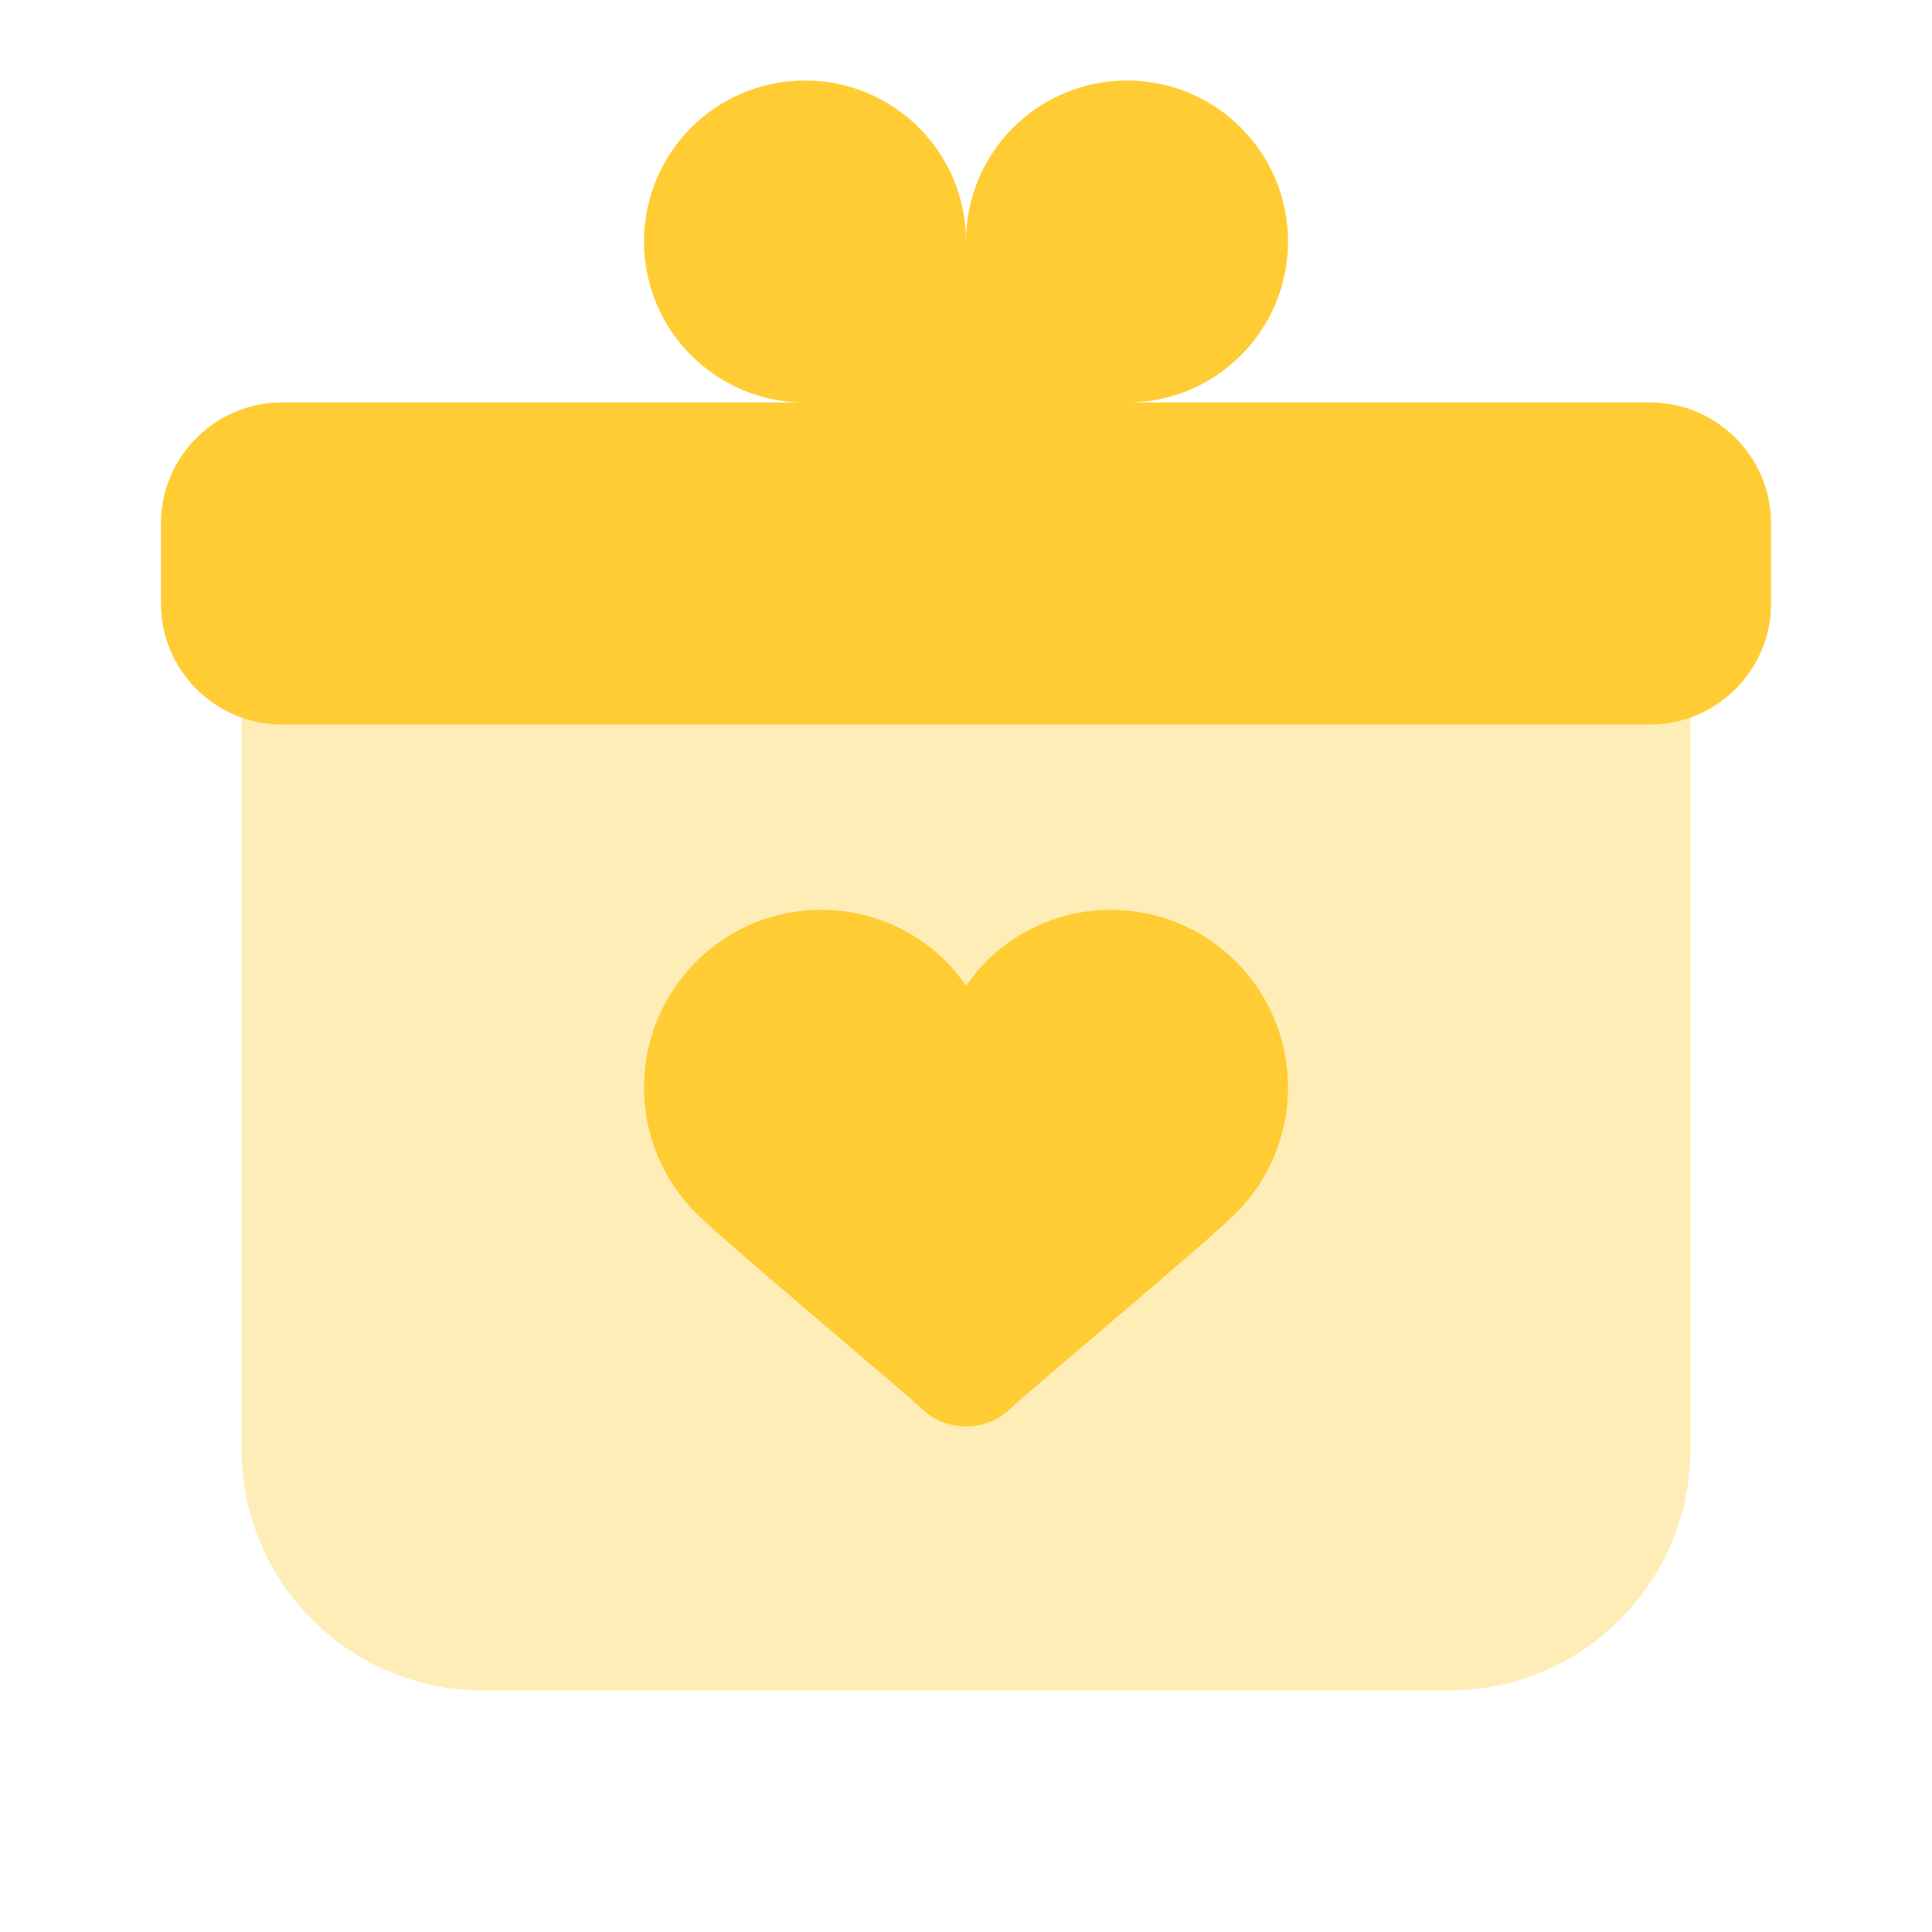
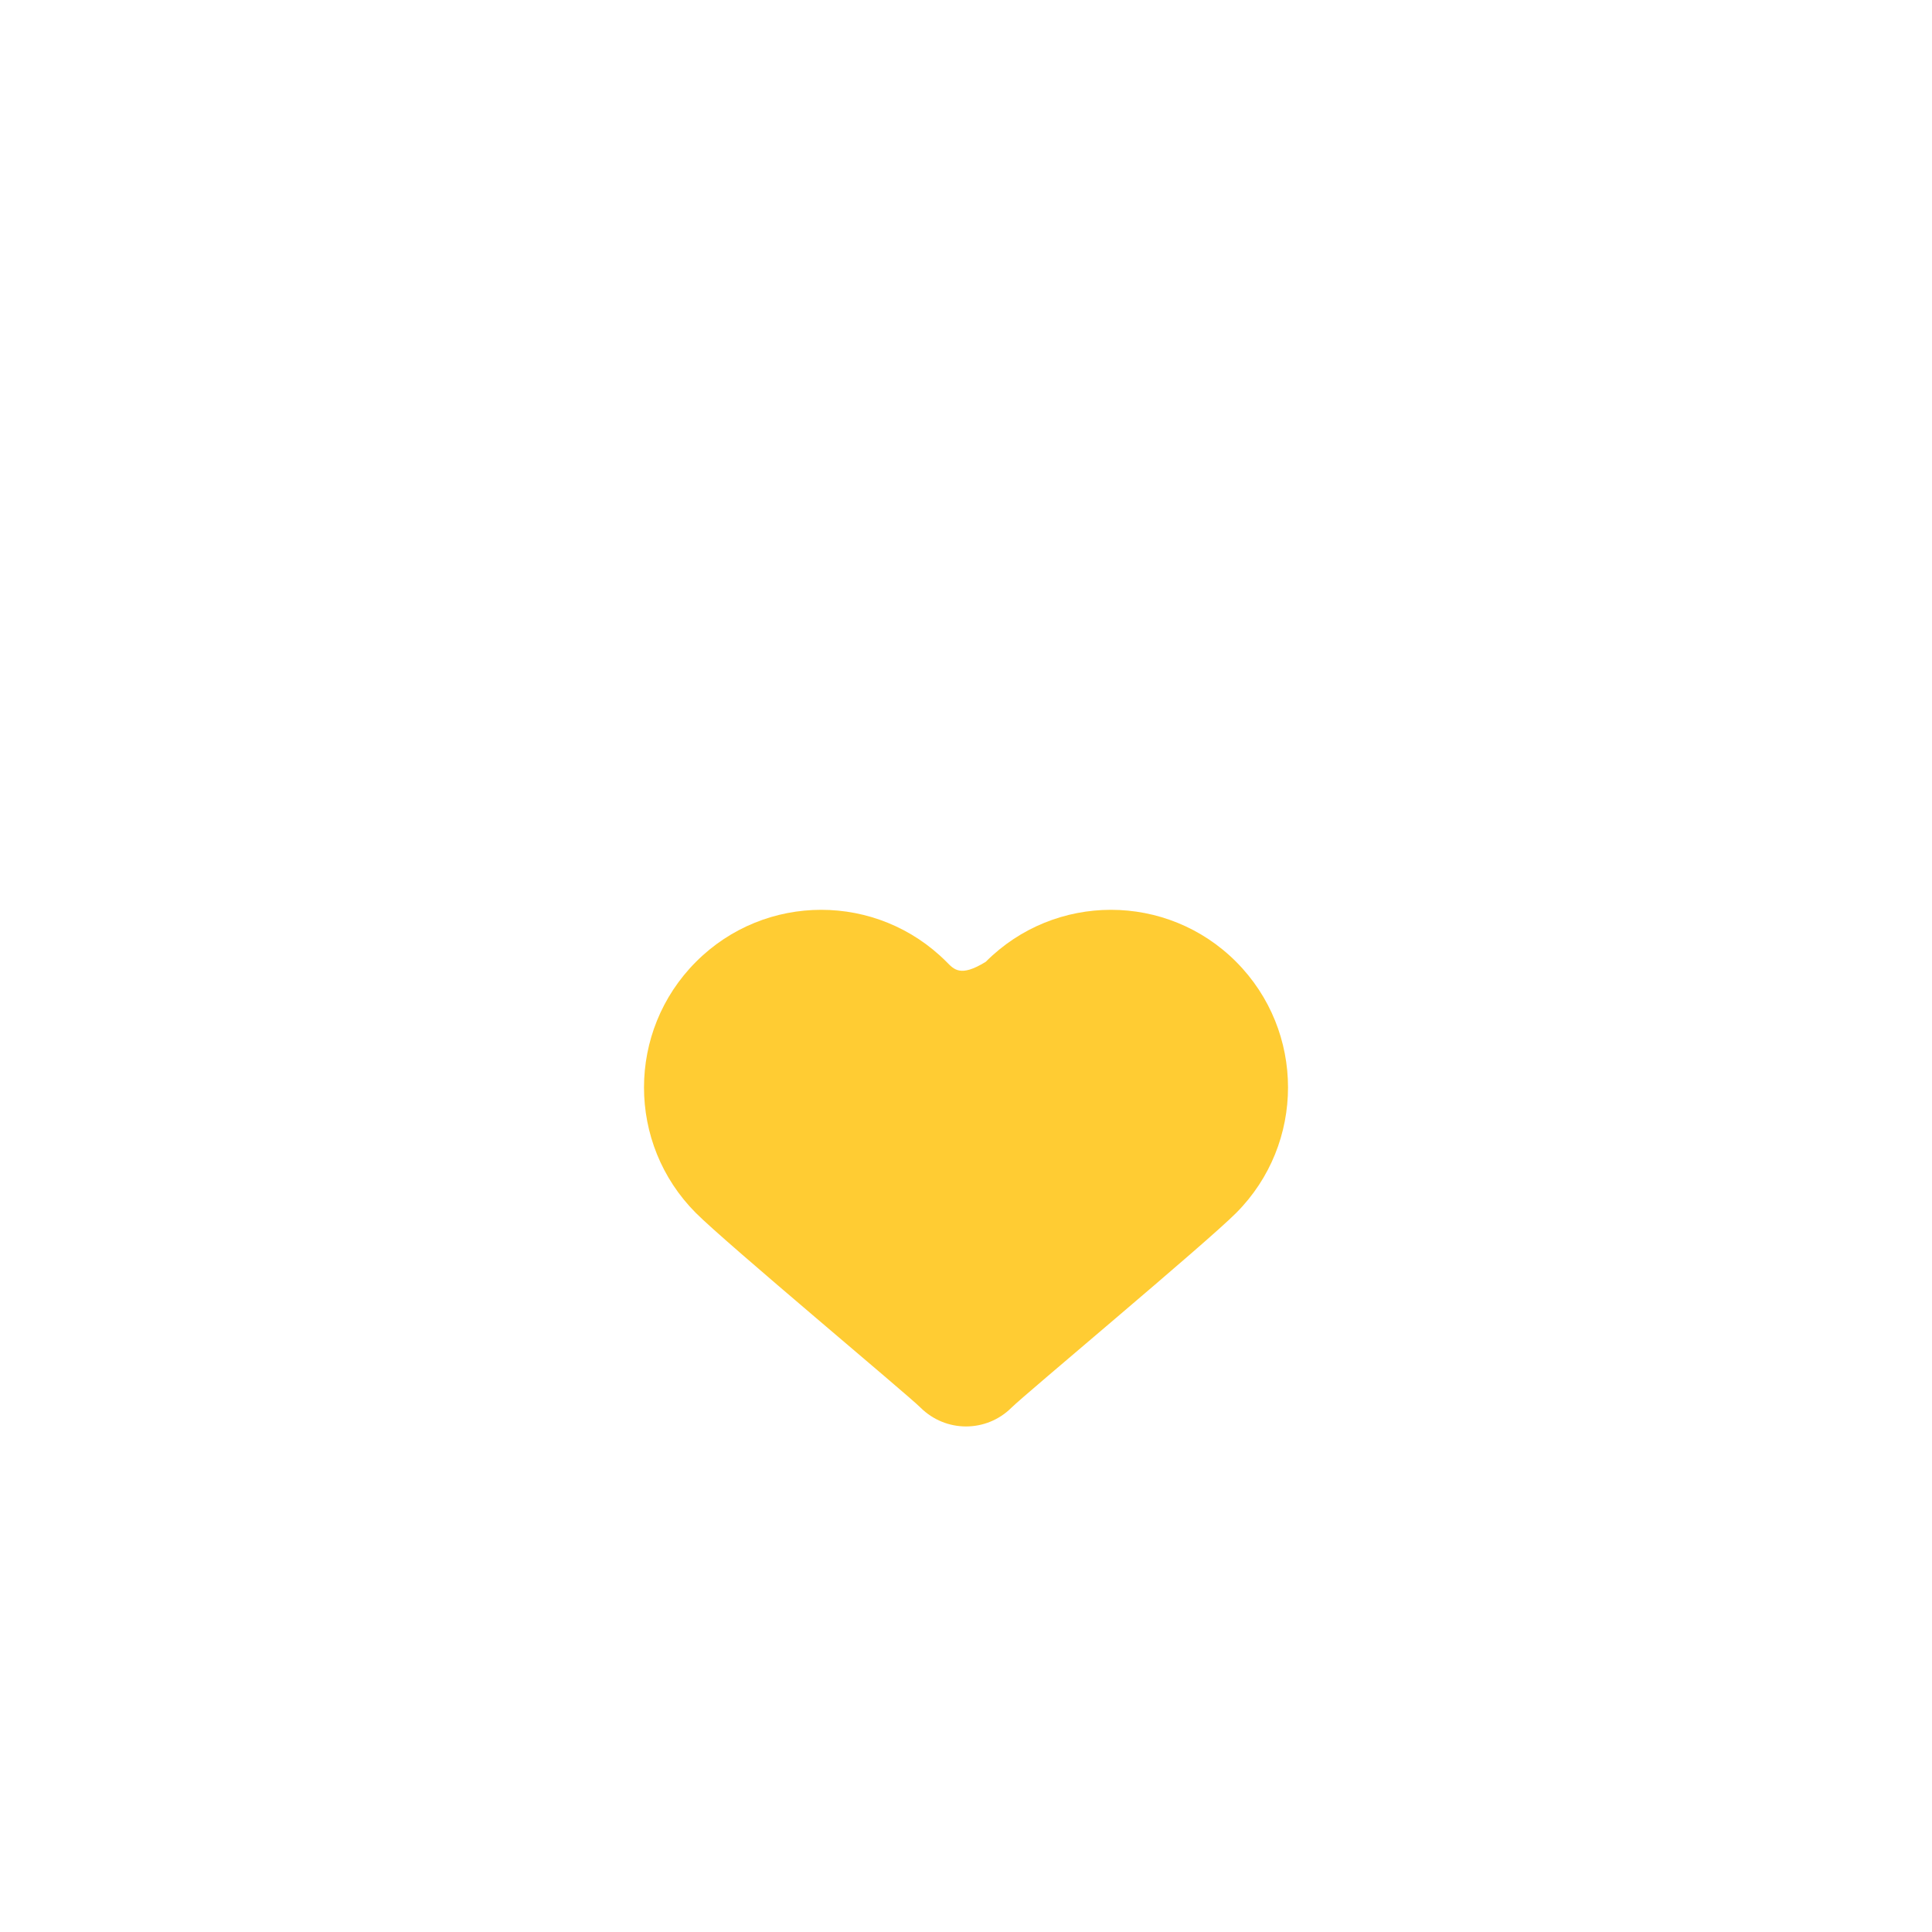
<svg xmlns="http://www.w3.org/2000/svg" width="40" height="40" viewBox="0 0 40 40" fill="none">
  <g id="Wedding Gift">
-     <path id="Vector" opacity="0.35" d="M10 35H30C32.762 35 35 32.762 35 30V13.333H20H5V30C5 32.762 7.238 35 10 35Z" fill="#FFCC33" />
-     <path id="Vector_2" d="M34.167 8.333H23.334C25.175 8.333 26.667 6.842 26.667 5C26.667 3.158 25.175 1.667 23.334 1.667C21.492 1.667 20 3.158 20 5C20 3.158 18.509 1.667 16.667 1.667C14.825 1.667 13.334 3.158 13.334 5C13.334 6.842 14.825 8.333 16.667 8.333H5.833C4.458 8.333 3.333 9.458 3.333 10.833V12.5C3.333 13.875 4.458 15 5.833 15H34.167C35.542 15 36.667 13.875 36.667 12.5V10.833C36.667 9.458 35.542 8.333 34.167 8.333Z" fill="#FFCC33" />
-     <path id="Vector_3" d="M14.407 25.113C15.028 25.737 18.795 28.878 19.057 29.142C19.319 29.402 19.659 29.533 20 29.533C20.342 29.533 20.682 29.403 20.944 29.142C21.205 28.88 24.972 25.737 25.593 25.113C27.025 23.678 27.025 21.35 25.593 19.913C24.162 18.478 21.84 18.478 20.409 19.913C20.253 20.068 20.123 20.24 20.002 20.413C19.88 20.24 19.75 20.068 19.595 19.913C18.163 18.478 15.842 18.478 14.41 19.913C12.975 21.35 12.975 23.677 14.407 25.113Z" fill="#FFCC33" />
+     <path id="Vector_3" d="M14.407 25.113C15.028 25.737 18.795 28.878 19.057 29.142C19.319 29.402 19.659 29.533 20 29.533C20.342 29.533 20.682 29.403 20.944 29.142C21.205 28.88 24.972 25.737 25.593 25.113C27.025 23.678 27.025 21.35 25.593 19.913C24.162 18.478 21.84 18.478 20.409 19.913C19.88 20.24 19.75 20.068 19.595 19.913C18.163 18.478 15.842 18.478 14.41 19.913C12.975 21.35 12.975 23.677 14.407 25.113Z" fill="#FFCC33" />
  </g>
</svg>